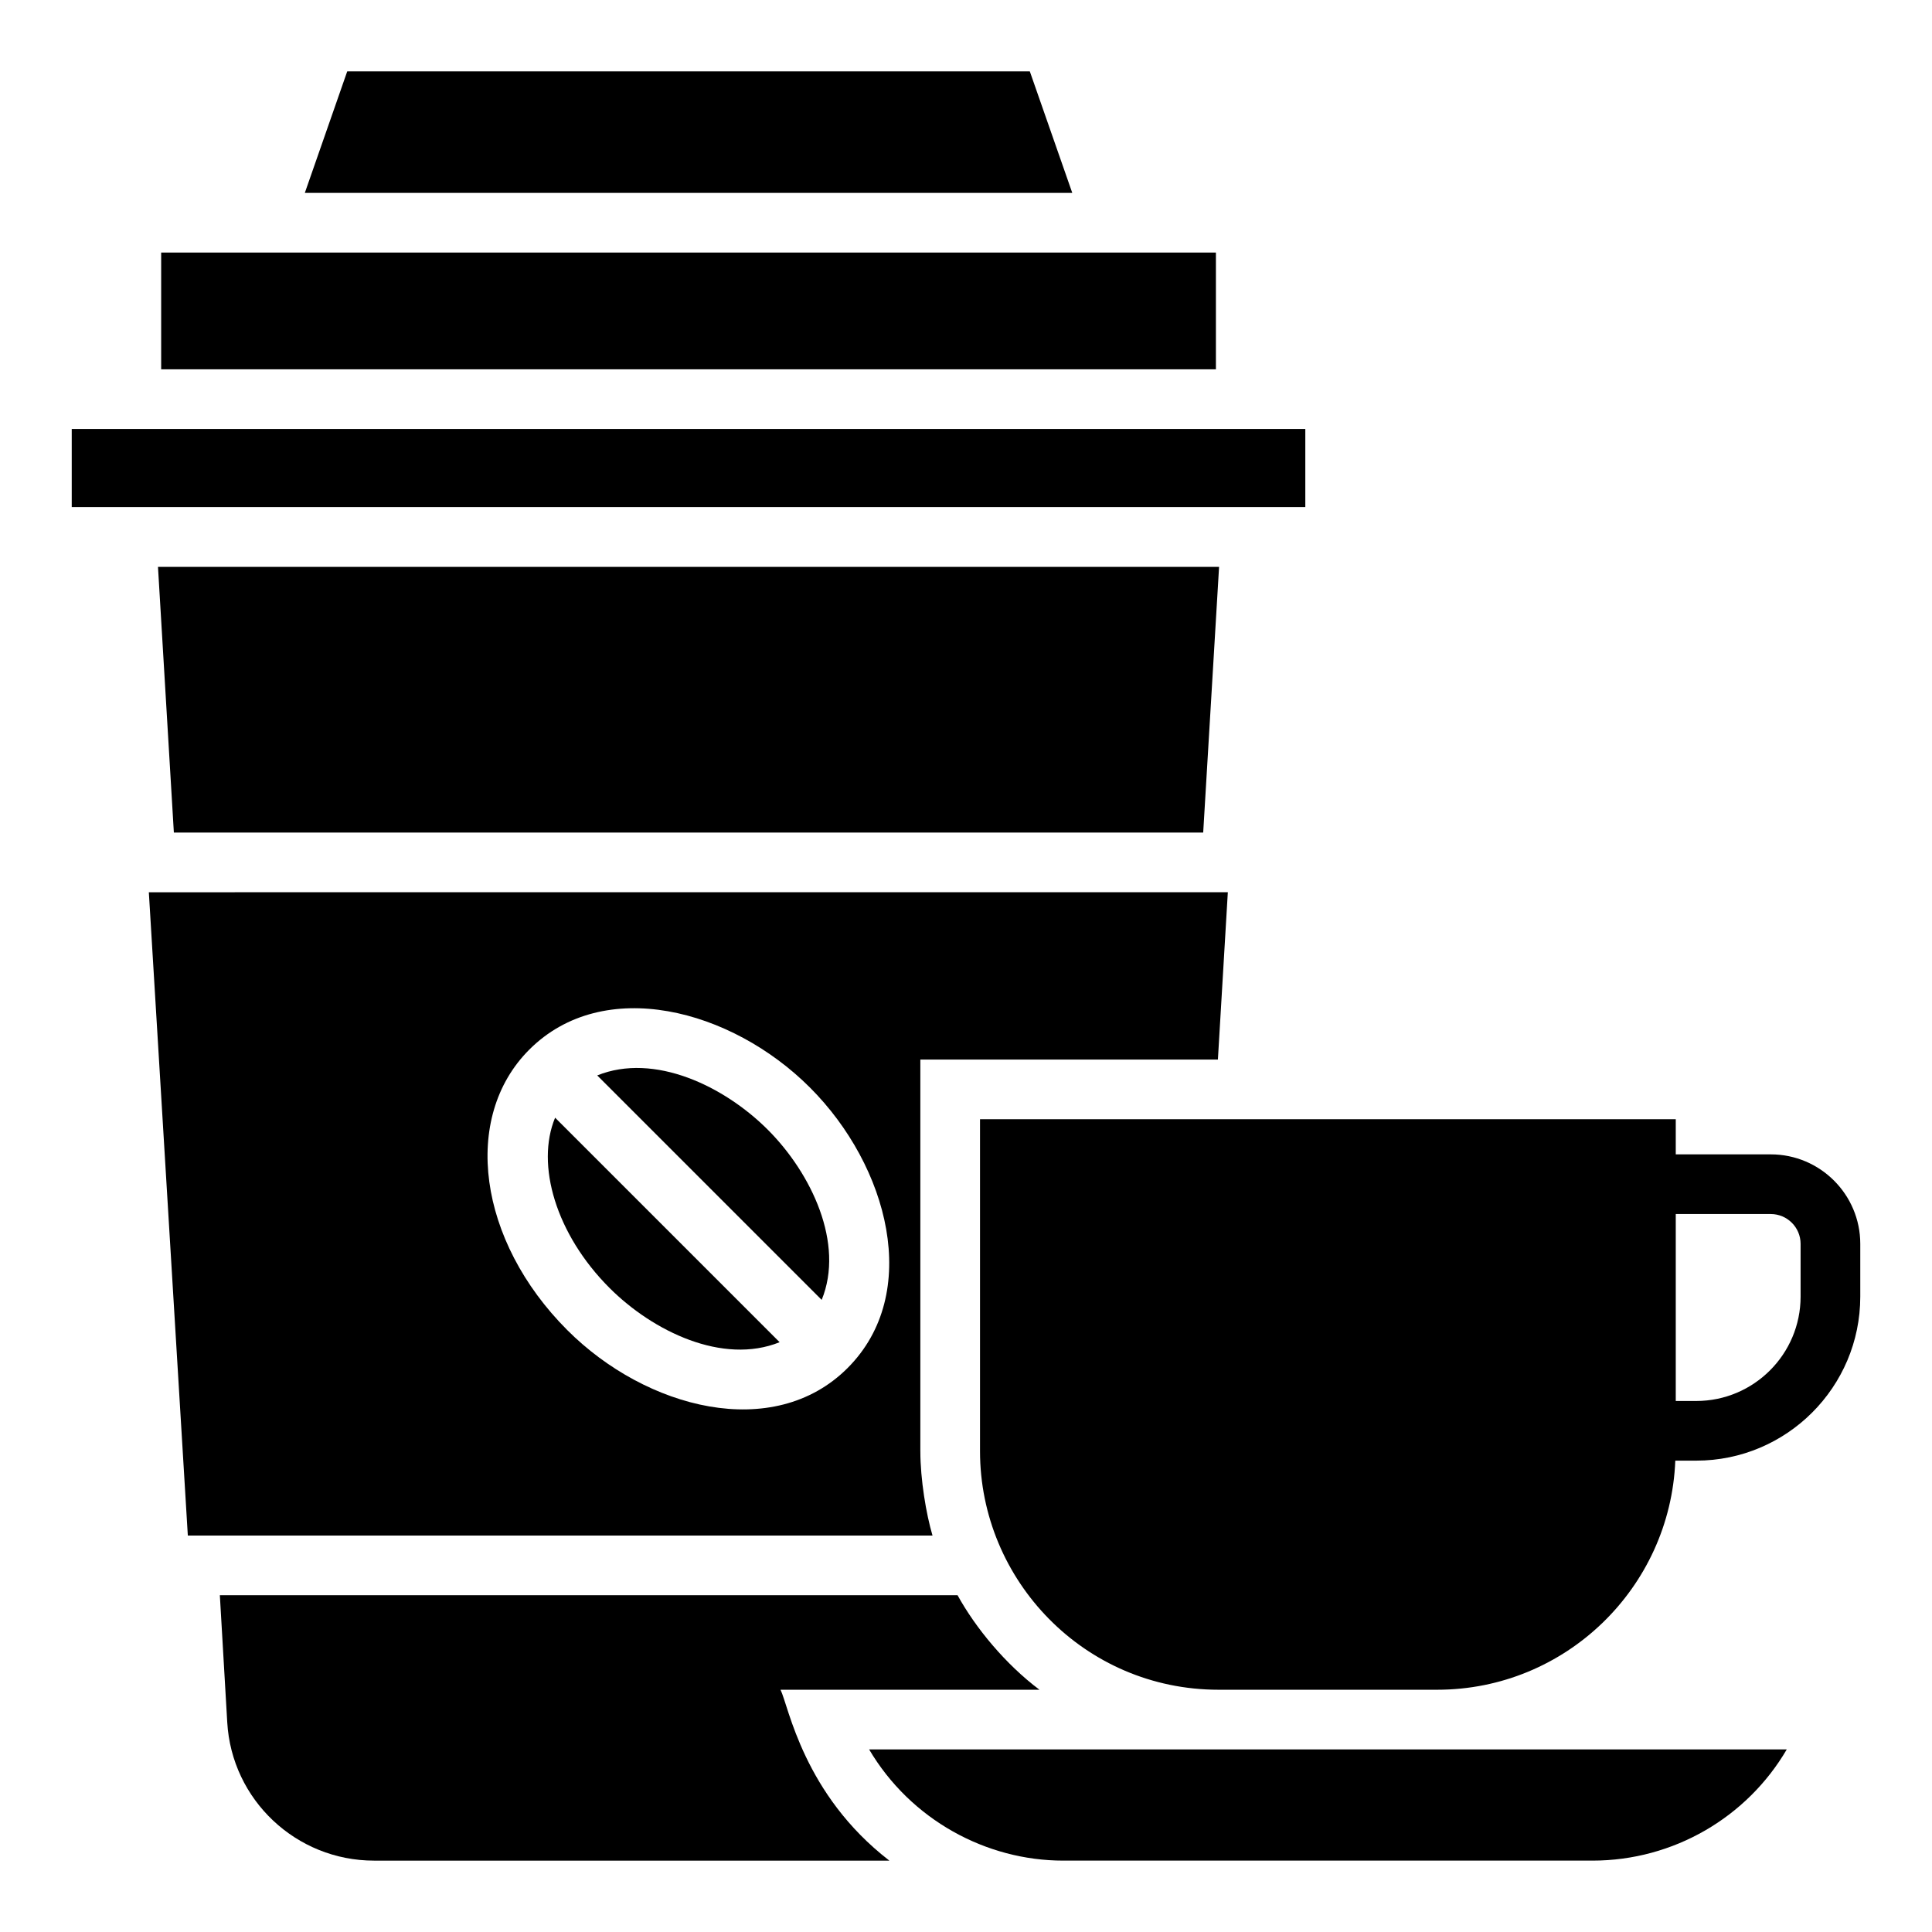
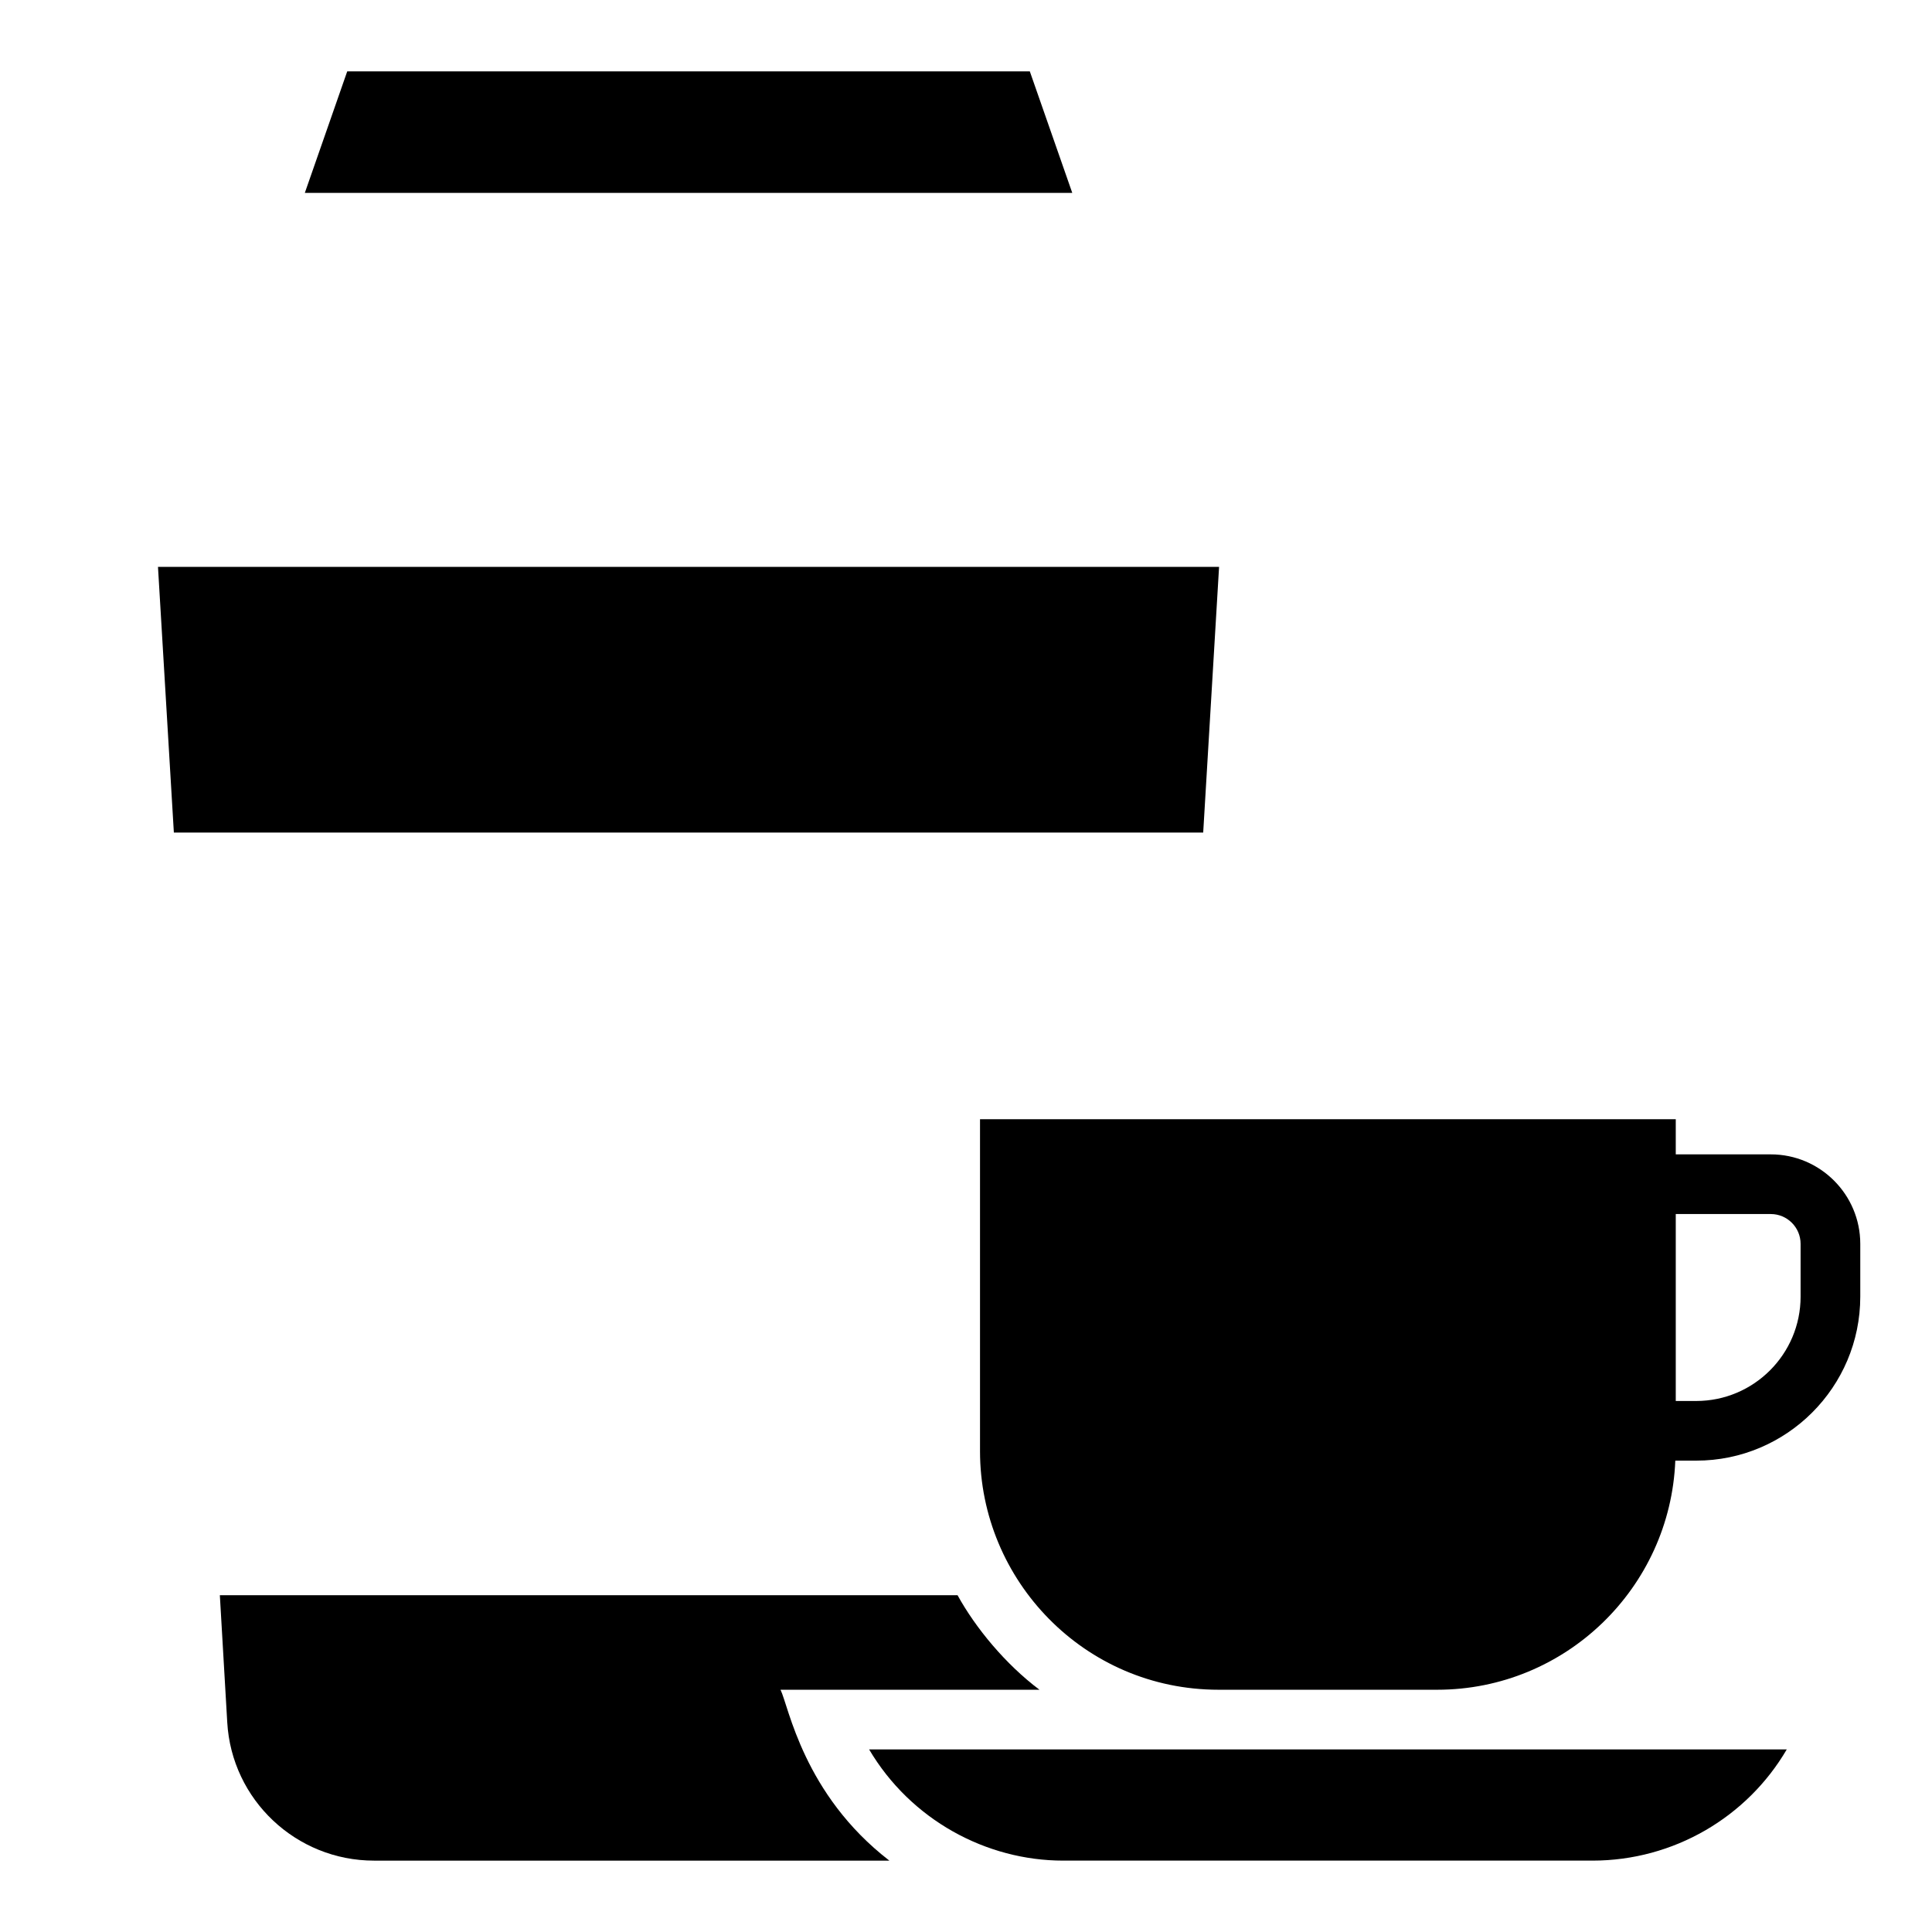
<svg xmlns="http://www.w3.org/2000/svg" fill="#000000" width="800px" height="800px" version="1.1" viewBox="144 144 512 512">
  <g>
    <path d="m613.27 449.92h-25.176v-9.309h-184.38v87.965c0 34.219 27.652 63.223 63.223 63.223h57.93c34.023 0 61.773-27.02 63.105-60.715h5.551c23.969 0 43.469-19.5 43.469-43.469v-13.988c-0.004-13.07-10.641-23.707-23.719-23.707zm7.906 37.695c0 15.254-12.406 27.66-27.66 27.66h-5.422v-49.543h25.176c4.363 0 7.906 3.543 7.906 7.898z" />
-     <path d="m489.92 257.68h-326.91v20.695h326.91z" />
-     <path d="m466.23 210.93h-279.52v30.941h279.52z" />
    <path d="m416.91 162.91h-180.89l-11.238 32.207h203.38z" />
    <path d="m350.84 591.8h68.629c-8.988-6.762-16.914-16.344-21.707-25.051h-195.5l1.961 33.68c1.18 20.559 18.266 36.656 38.898 36.656h136.57c-22.816-17.605-26.691-40.961-28.848-45.285z" />
    <path d="m374.32 607.61c11.059 18.711 31.078 29.473 51.43 29.473h140.28c21.469 0 40.961-11.48 51.484-29.473h-243.2z" />
-     <path d="m302.27 429 59.484 59.484c6.098-14.906-2.699-33.52-14.285-45.102-11.535-11.535-30.082-20.492-45.199-14.383z" />
-     <path d="m305.53 485.32c11.512 11.512 30.004 20.457 45.078 14.379l-59.5-59.5c-5.172 12.473 0.195 30.895 14.422 45.121z" />
-     <path d="m387.9 528.58v-103.78h78.855l2.633-44.348h-257.35l-28.594 0.016 10.332 170.47h197.35c-1.691-5.703-3.223-14.887-3.223-22.363zm-19.277-22.039c-19.633 19.633-53.398 10.84-74.27-10.035-23.676-23.668-28.105-56.324-10.098-74.332 19.668-19.688 53.555-10.809 74.387 10.035 20.828 20.812 29.742 54.566 9.98 74.332z" />
    <path d="m462.86 364.64 4.207-70.41h-281.2l4.207 70.41z" />
  </g>
</svg>